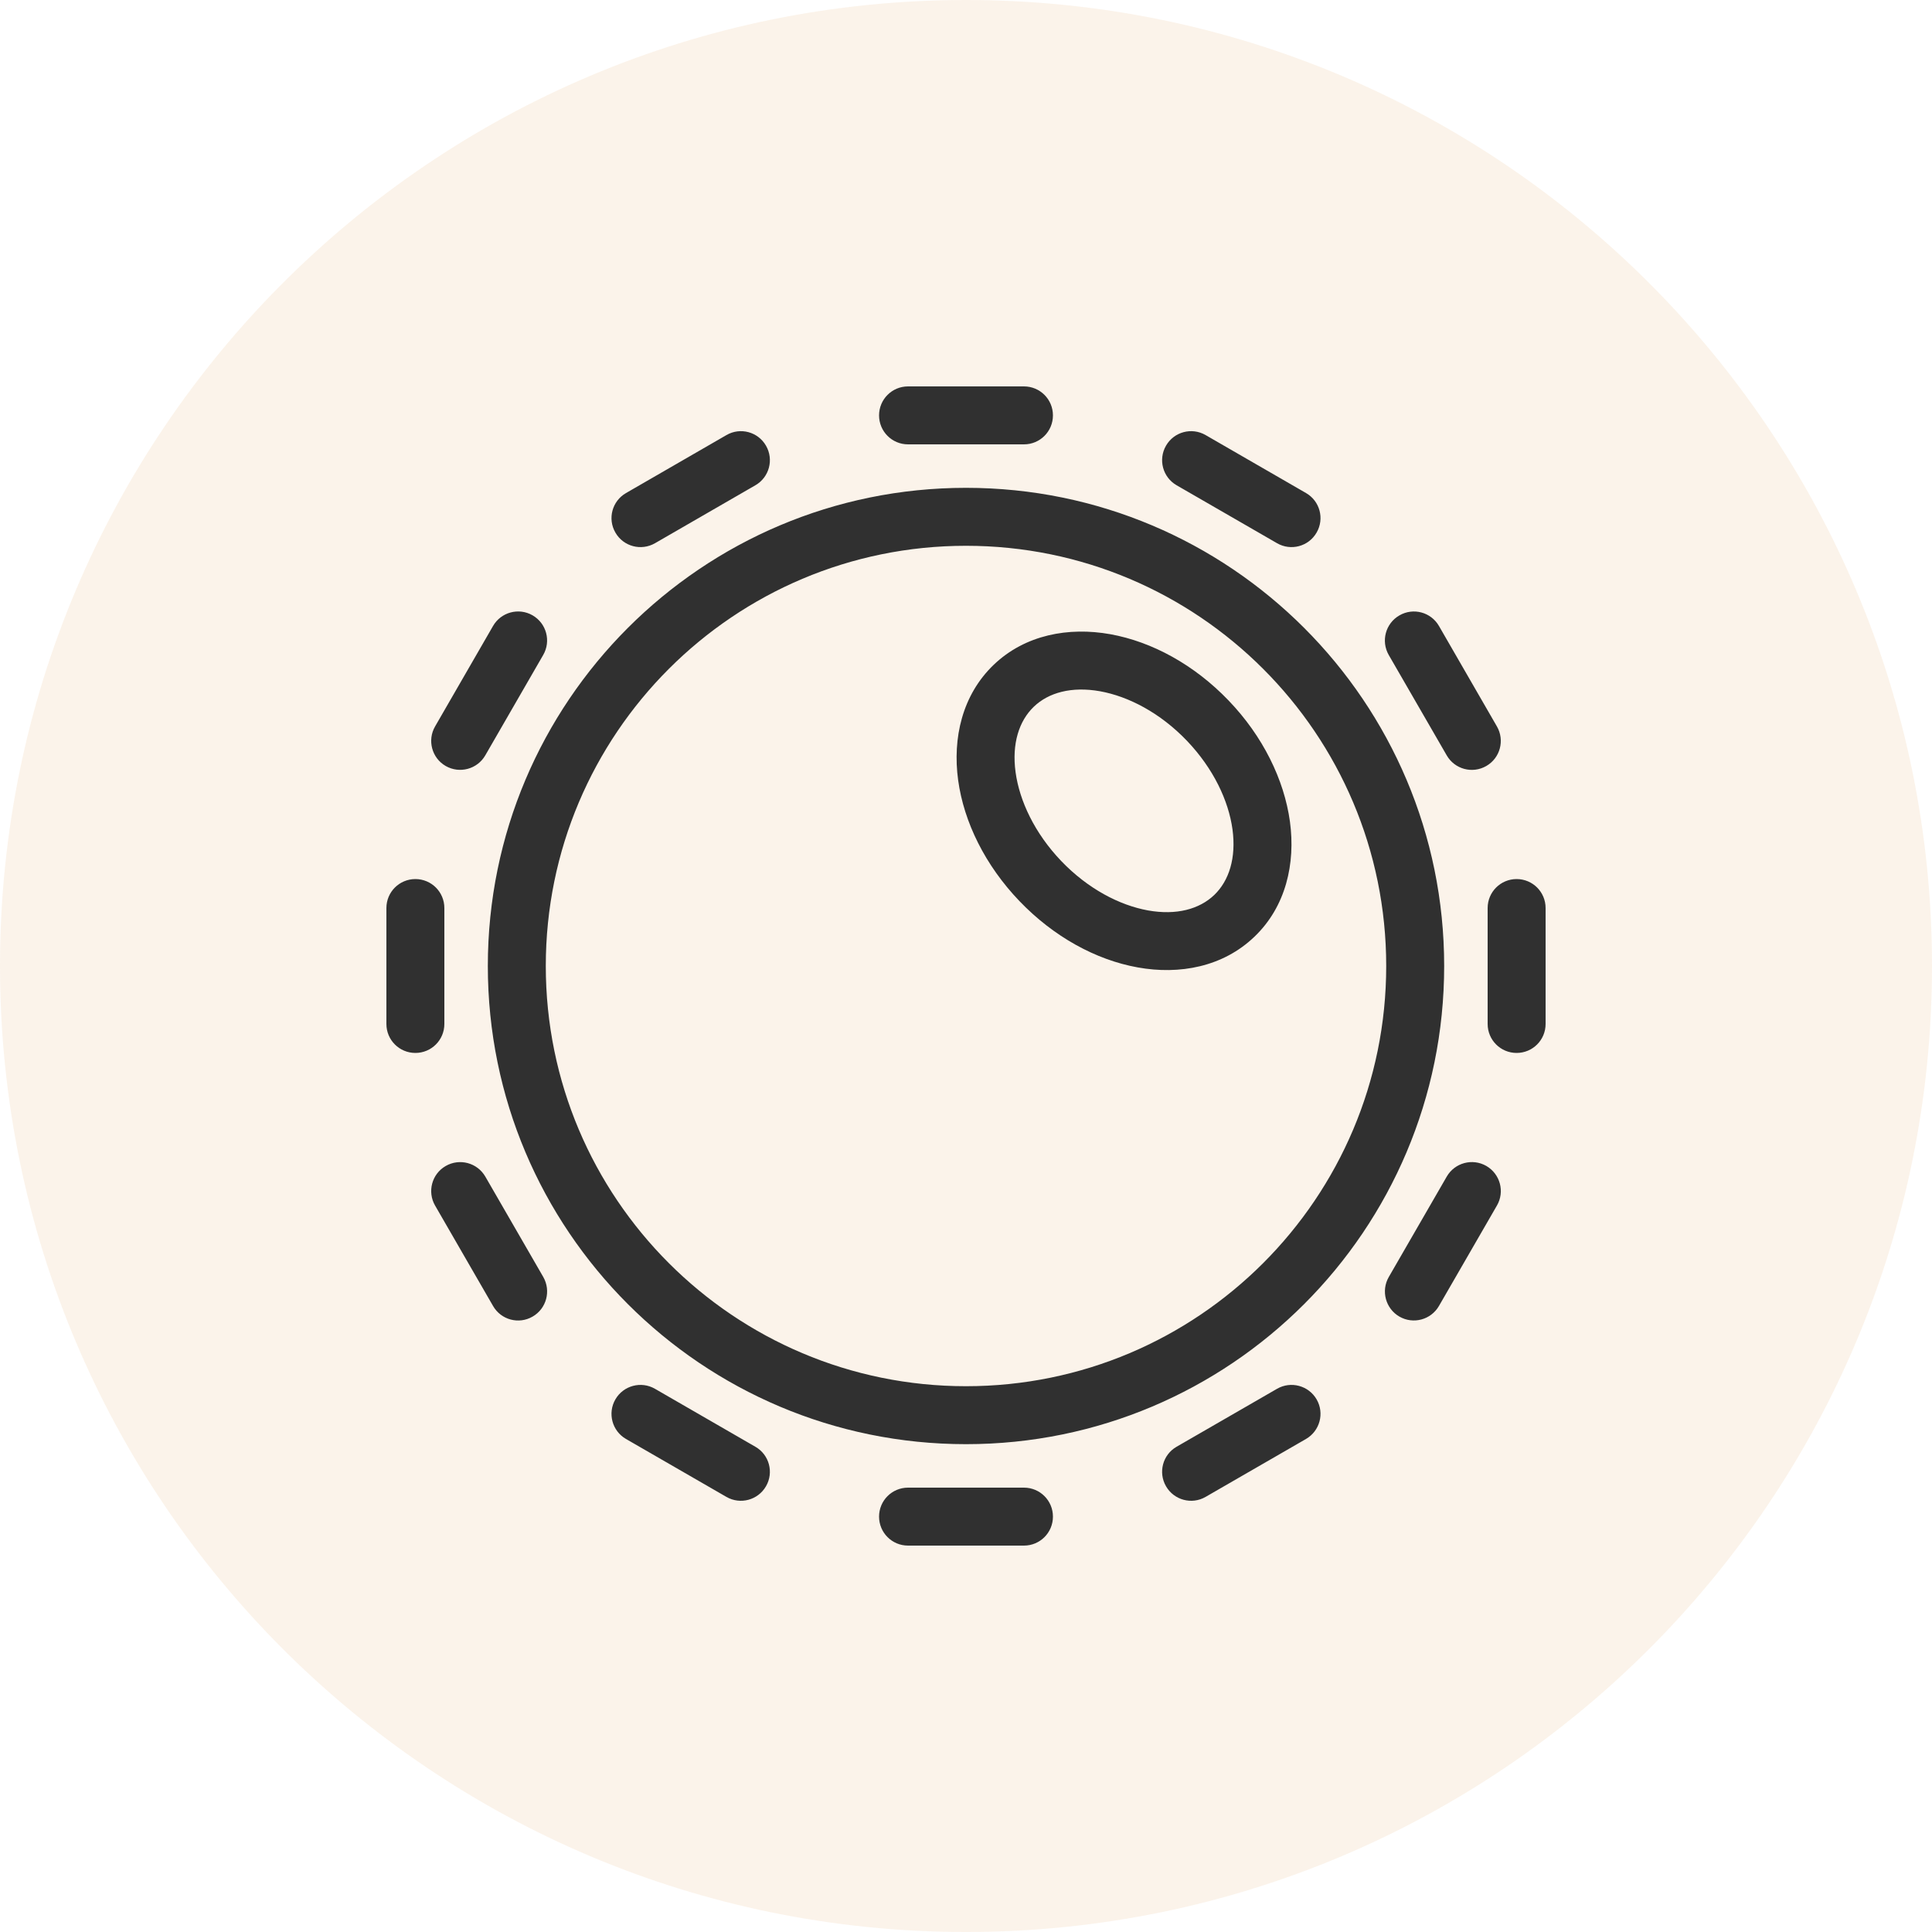
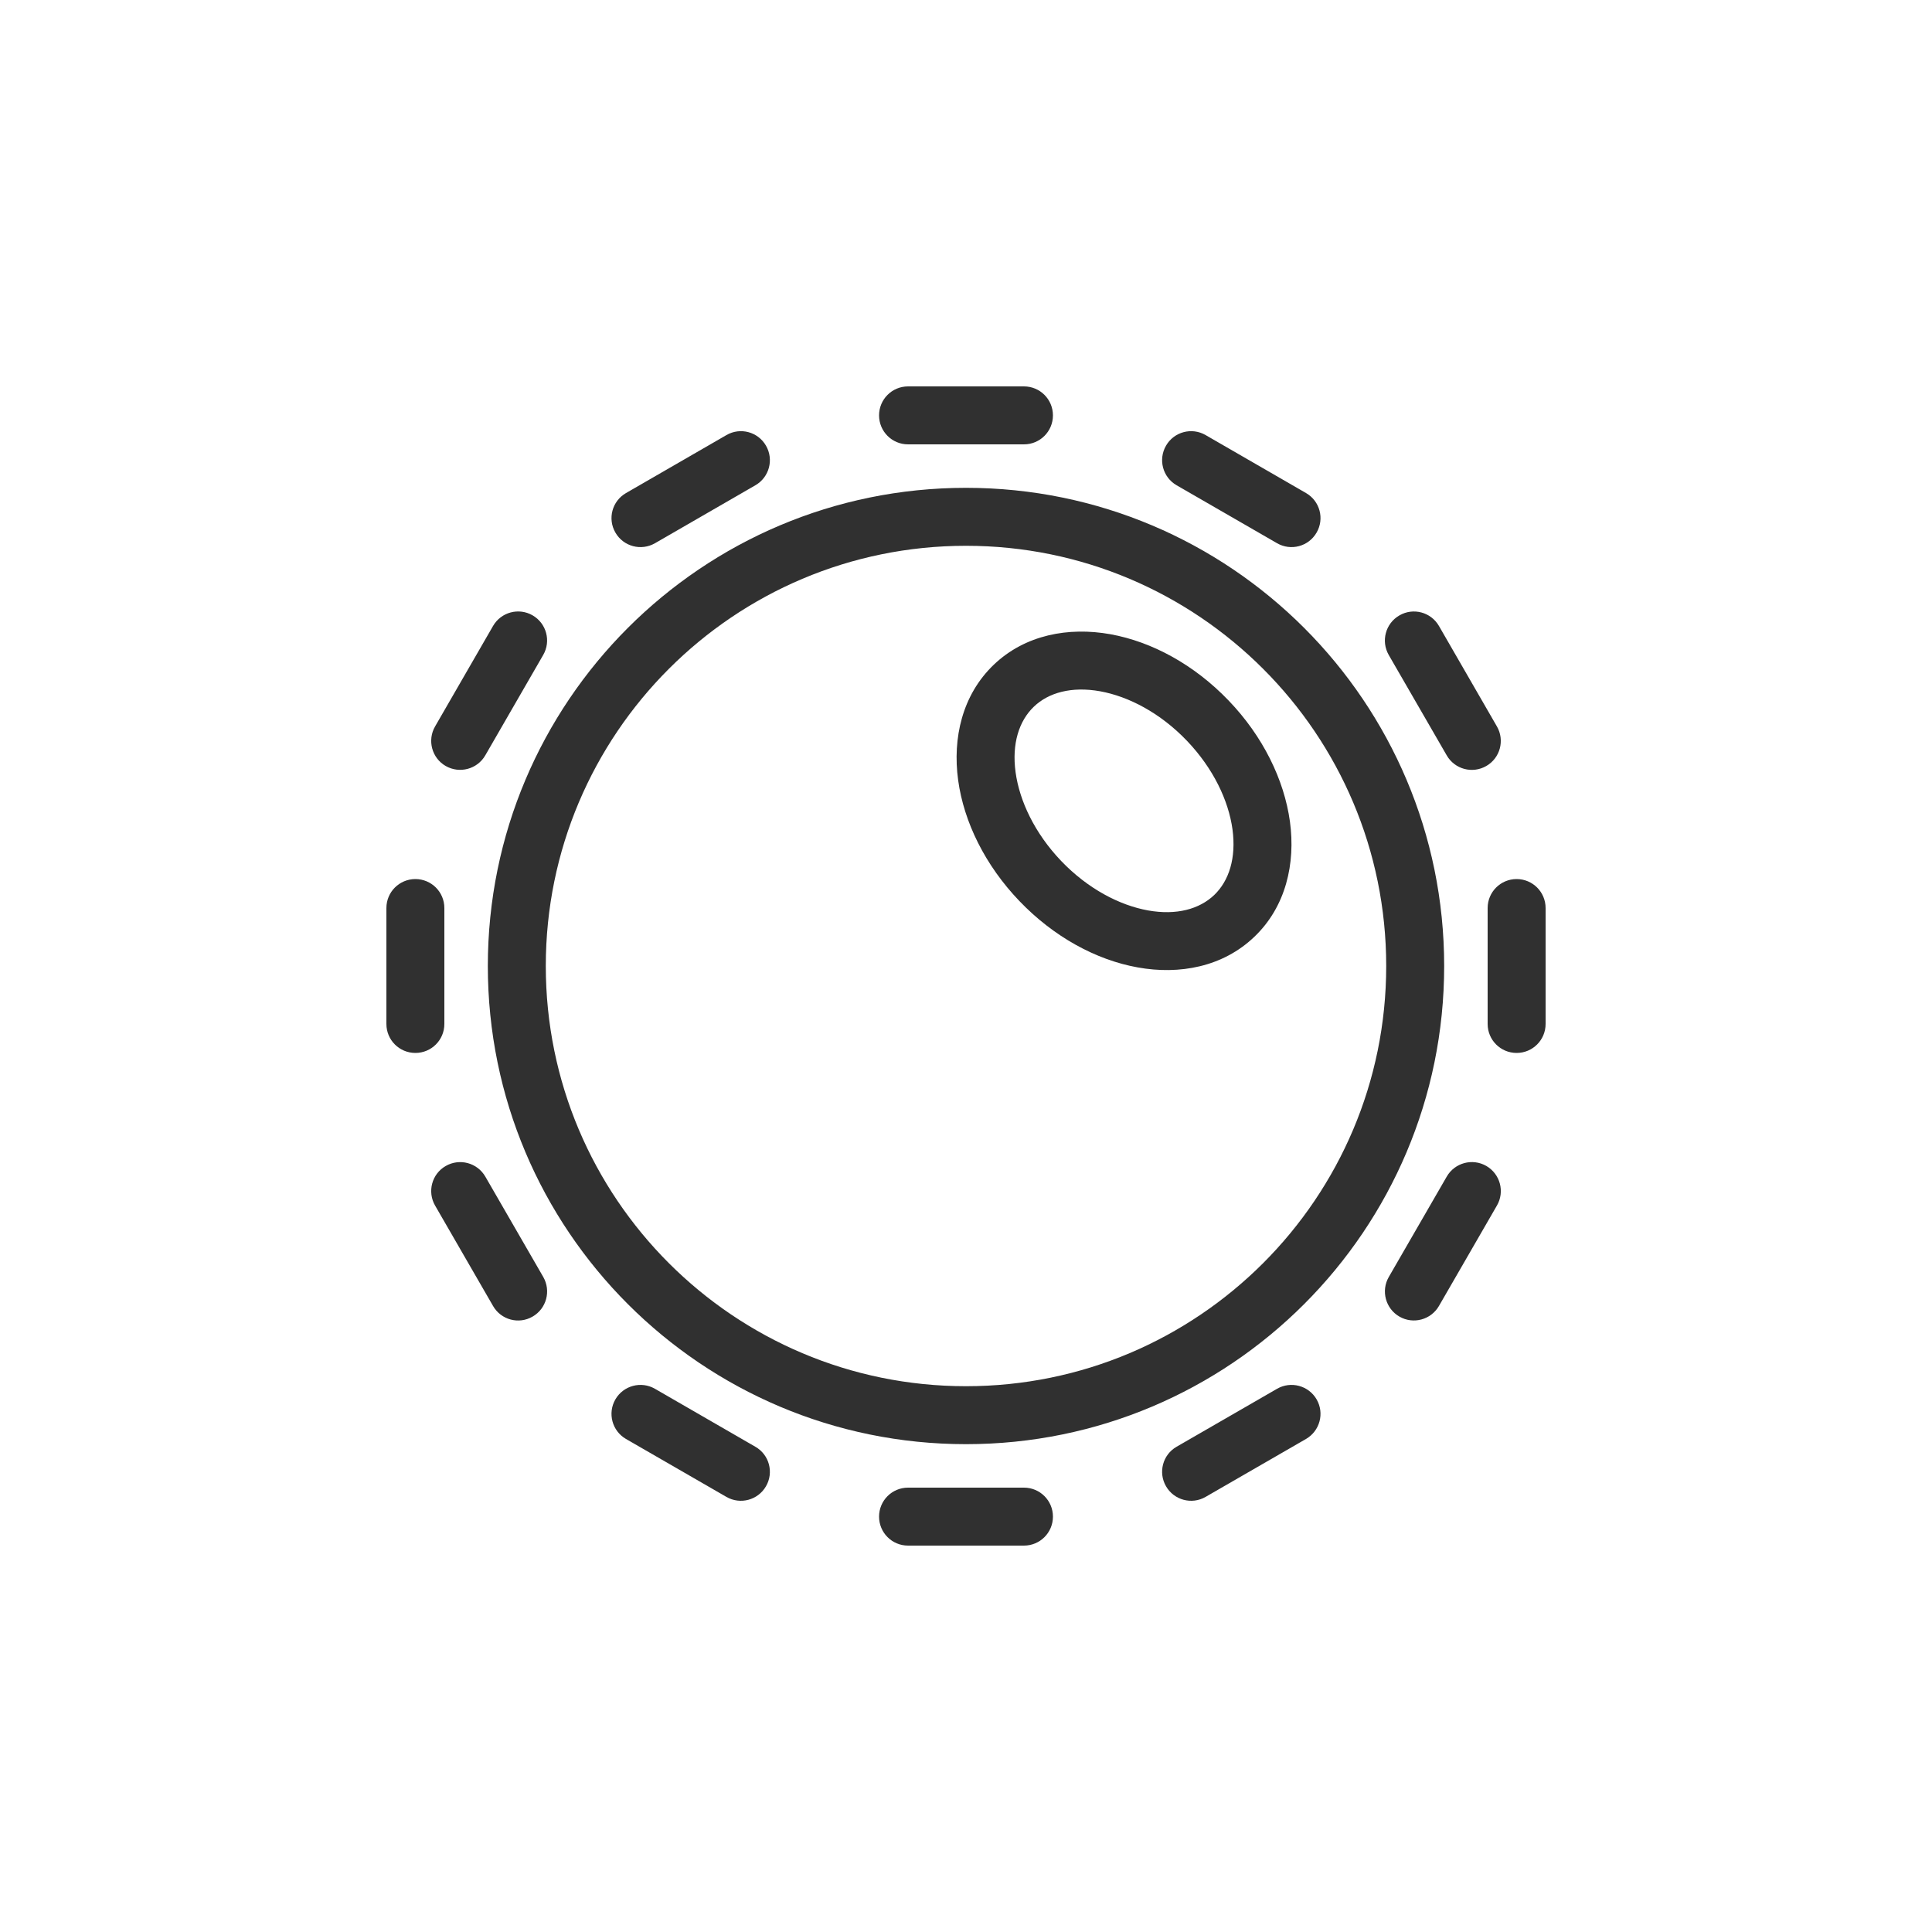
<svg xmlns="http://www.w3.org/2000/svg" fill="none" viewBox="0 0 30 30" height="30" width="30">
-   <path fill-opacity="0.1" fill="#D7832C" d="M0 15C0 6.716 6.716 0 15 0C23.284 0 30 6.716 30 15C30 23.284 23.284 30 15 30C6.716 30 0 23.284 0 15Z" />
  <path fill="#303030" d="M13.65 6.45C13.65 6.201 13.851 6 14.1 6H15.9C16.149 6 16.35 6.201 16.35 6.45C16.35 6.699 16.149 6.9 15.9 6.9H14.1C13.851 6.9 13.65 6.699 13.65 6.45ZM11.894 6.92C12.019 7.136 11.945 7.411 11.73 7.535L10.171 8.435C9.955 8.559 9.68 8.486 9.556 8.27C9.431 8.055 9.505 7.78 9.721 7.656L11.28 6.756C11.495 6.631 11.77 6.705 11.894 6.92ZM18.106 6.92C18.23 6.705 18.505 6.631 18.721 6.756L20.28 7.656C20.495 7.78 20.569 8.055 20.444 8.27C20.32 8.486 20.045 8.559 19.83 8.435L18.27 7.535C18.055 7.411 17.981 7.136 18.106 6.92ZM15 8.475C11.396 8.475 8.475 11.396 8.475 15C8.475 18.604 11.396 21.525 15 21.525C18.604 21.525 21.525 18.604 21.525 15C21.525 11.396 18.604 8.475 15 8.475ZM7.575 15C7.575 10.899 10.899 7.575 15 7.575C19.101 7.575 22.425 10.899 22.425 15C22.425 19.101 19.101 22.425 15 22.425C10.899 22.425 7.575 19.101 7.575 15ZM8.27 9.555C8.486 9.68 8.559 9.955 8.435 10.17L7.535 11.73C7.411 11.944 7.136 12.018 6.92 11.894C6.705 11.77 6.632 11.494 6.756 11.28L7.656 9.72C7.78 9.505 8.055 9.431 8.27 9.555ZM21.73 9.556C21.945 9.431 22.22 9.505 22.344 9.72L23.244 11.28C23.368 11.495 23.295 11.77 23.08 11.894C22.864 12.019 22.589 11.945 22.465 11.73L21.564 10.17C21.441 9.955 21.514 9.68 21.73 9.556ZM17.082 10.734C16.64 10.655 16.282 10.754 16.053 10.974C15.824 11.194 15.709 11.547 15.77 11.992C15.831 12.436 16.065 12.937 16.479 13.37C16.893 13.802 17.384 14.057 17.826 14.137C18.268 14.216 18.625 14.117 18.855 13.897C19.084 13.677 19.198 13.324 19.138 12.878C19.077 12.434 18.843 11.934 18.429 11.501C18.015 11.069 17.524 10.814 17.082 10.734ZM17.241 9.848C17.89 9.965 18.546 10.323 19.078 10.878C19.61 11.432 19.94 12.105 20.03 12.757C20.119 13.409 19.967 14.079 19.478 14.546C18.989 15.015 18.314 15.139 17.667 15.022C17.018 14.906 16.361 14.546 15.83 13.992C15.298 13.437 14.967 12.766 14.878 12.114C14.789 11.461 14.941 10.792 15.43 10.323C15.918 9.856 16.593 9.732 17.241 9.848ZM6.45 13.65C6.699 13.65 6.9 13.851 6.9 14.1V15.9C6.9 16.149 6.699 16.35 6.45 16.35C6.201 16.35 6 16.149 6 15.9V14.1C6 13.851 6.201 13.65 6.45 13.65ZM23.55 13.65C23.799 13.65 24 13.851 24 14.1V15.9C24 16.149 23.799 16.35 23.55 16.35C23.301 16.35 23.1 16.149 23.1 15.9V14.1C23.1 13.851 23.301 13.65 23.55 13.65ZM23.08 18.105C23.295 18.23 23.369 18.505 23.244 18.72L22.344 20.279C22.22 20.494 21.945 20.568 21.73 20.444C21.515 20.32 21.441 20.044 21.565 19.829L22.465 18.27C22.589 18.055 22.864 17.981 23.08 18.105ZM6.92 18.106C7.136 17.981 7.411 18.055 7.536 18.27L8.436 19.829C8.559 20.045 8.486 20.32 8.27 20.444C8.055 20.569 7.78 20.495 7.656 20.279L6.756 18.72C6.632 18.505 6.705 18.23 6.92 18.106ZM20.444 21.729C20.569 21.944 20.495 22.219 20.28 22.344L18.72 23.244C18.505 23.368 18.23 23.294 18.106 23.079C17.981 22.864 18.055 22.588 18.27 22.465L19.83 21.565C20.045 21.441 20.32 21.515 20.444 21.729ZM9.556 21.729C9.68 21.515 9.955 21.441 10.17 21.565L11.729 22.465C11.945 22.588 12.019 22.864 11.894 23.079C11.77 23.294 11.495 23.368 11.28 23.244L9.72 22.344C9.505 22.22 9.431 21.944 9.556 21.729ZM13.65 23.55C13.65 23.301 13.851 23.1 14.1 23.1H15.9C16.149 23.1 16.35 23.301 16.35 23.55C16.35 23.799 16.149 24 15.9 24H14.1C13.851 24 13.65 23.799 13.65 23.55Z" clip-rule="evenodd" fill-rule="evenodd" />
</svg>